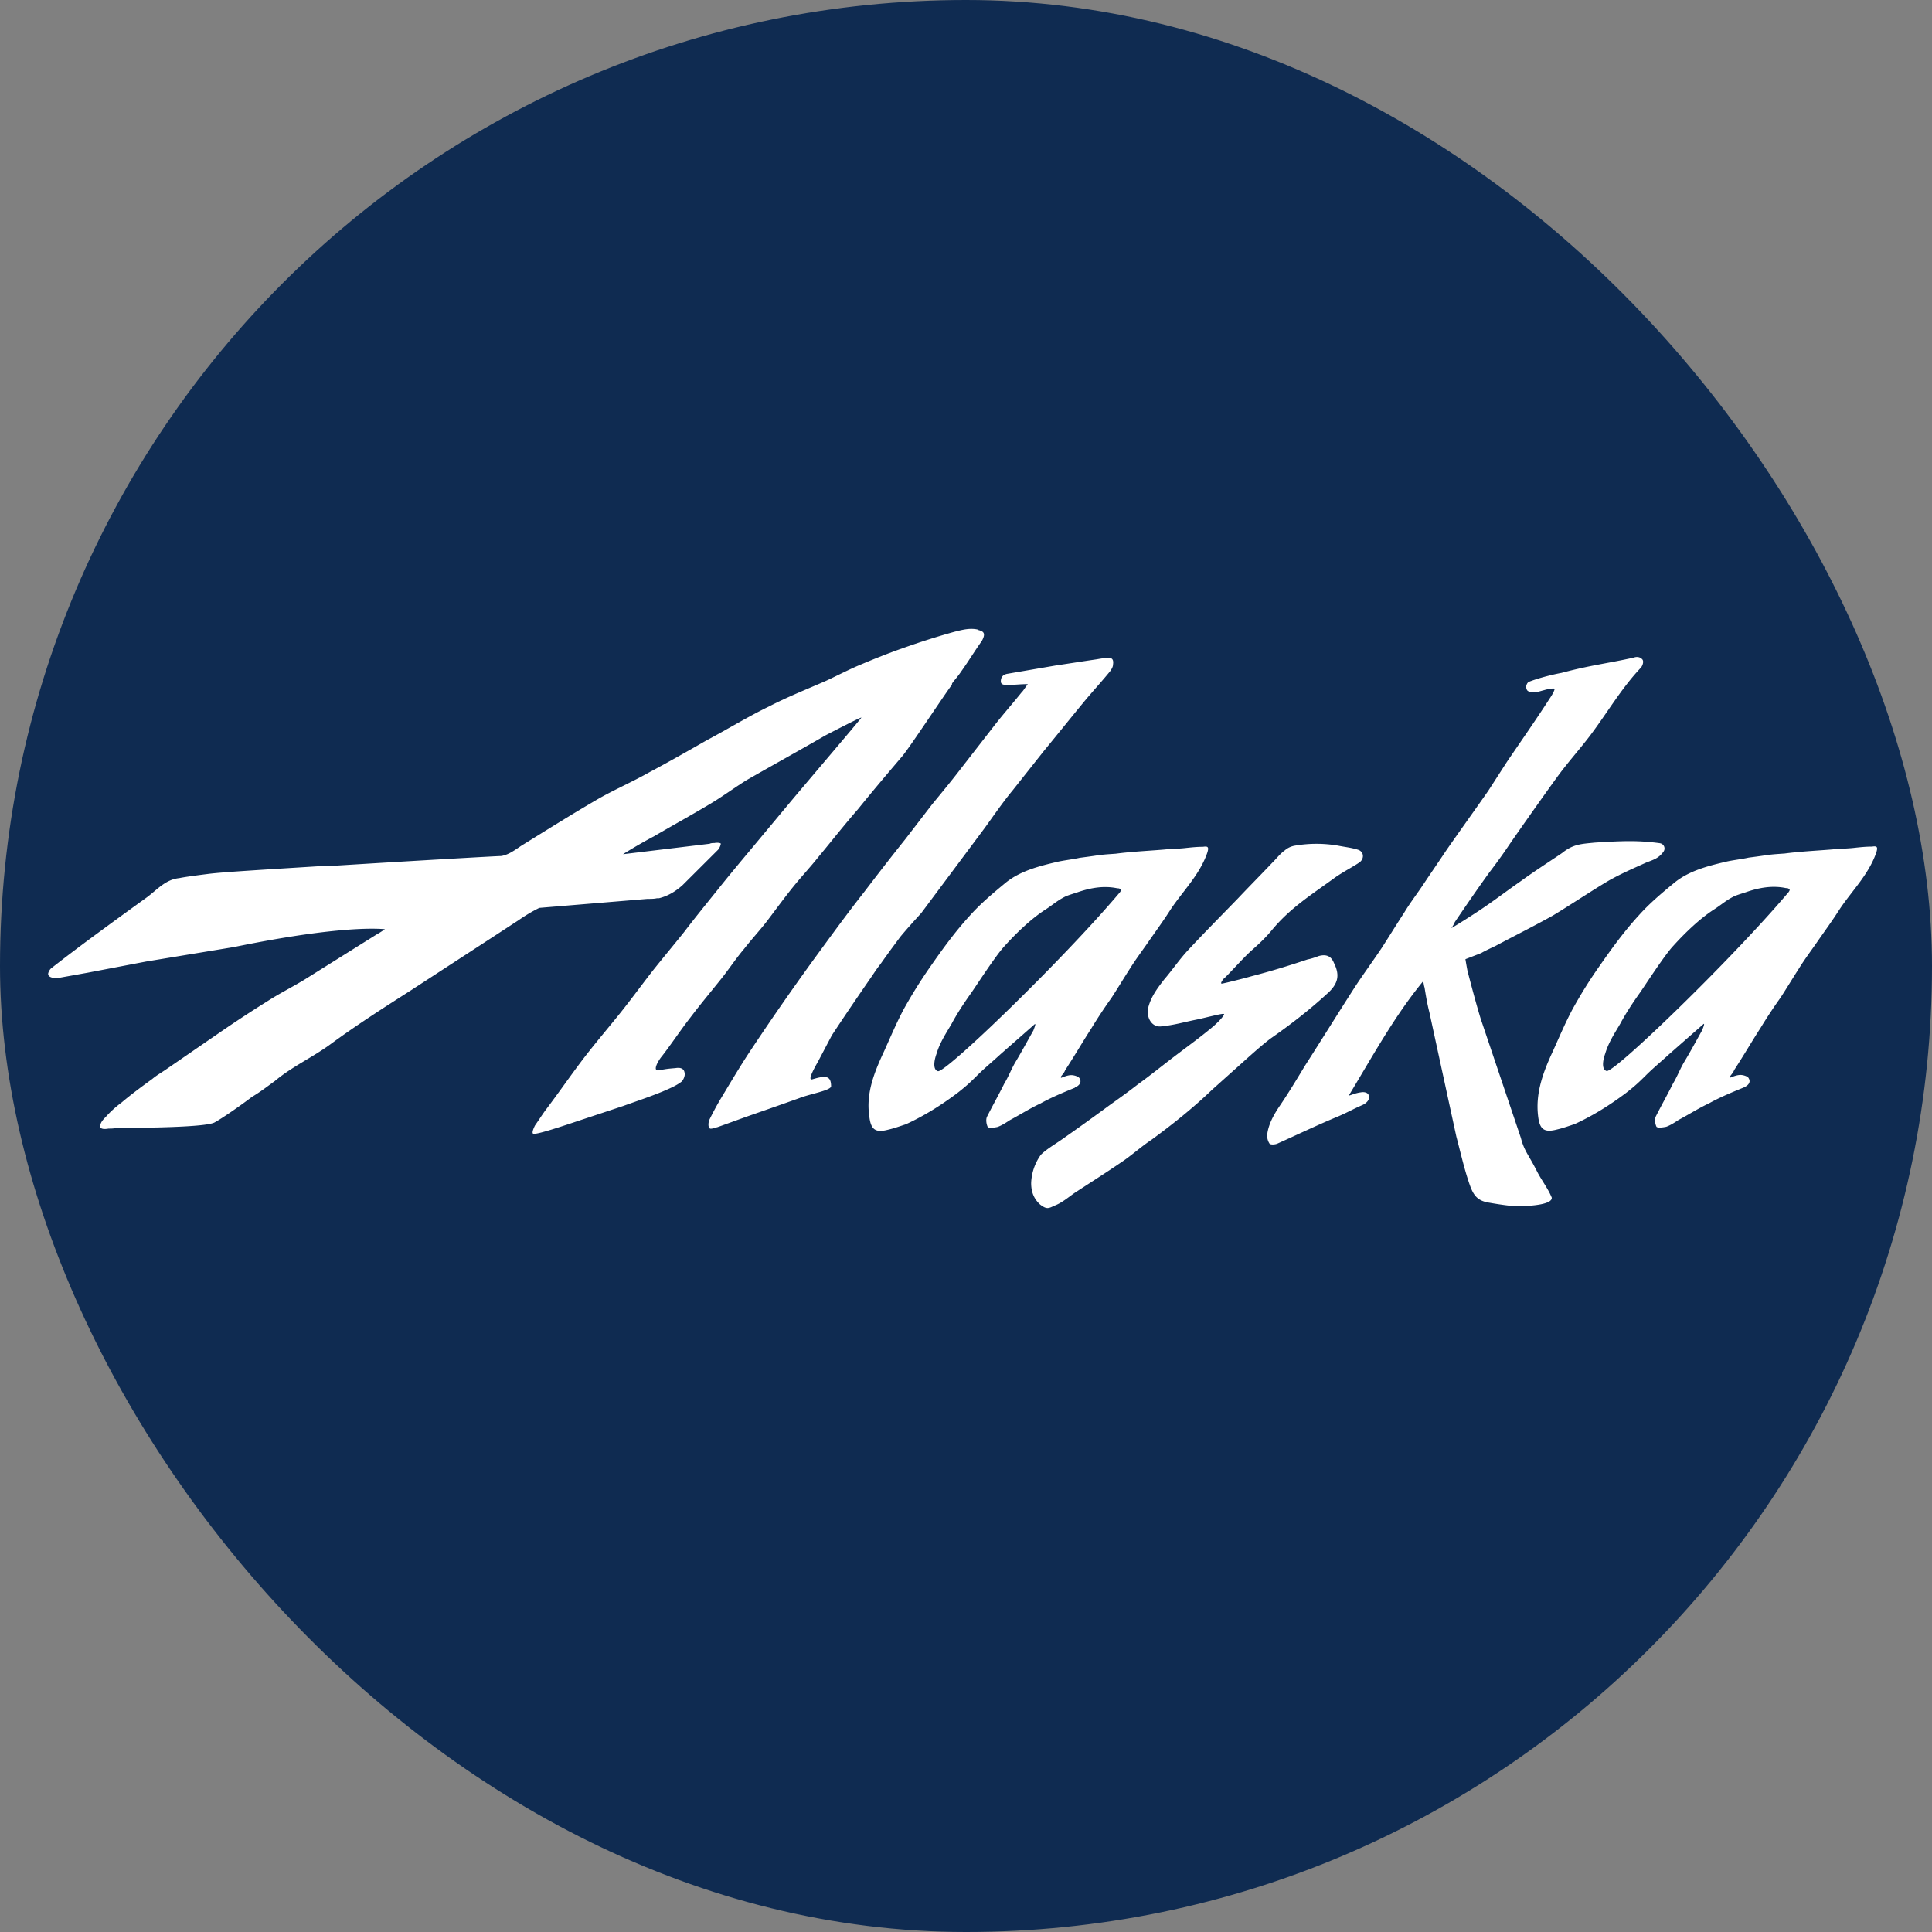
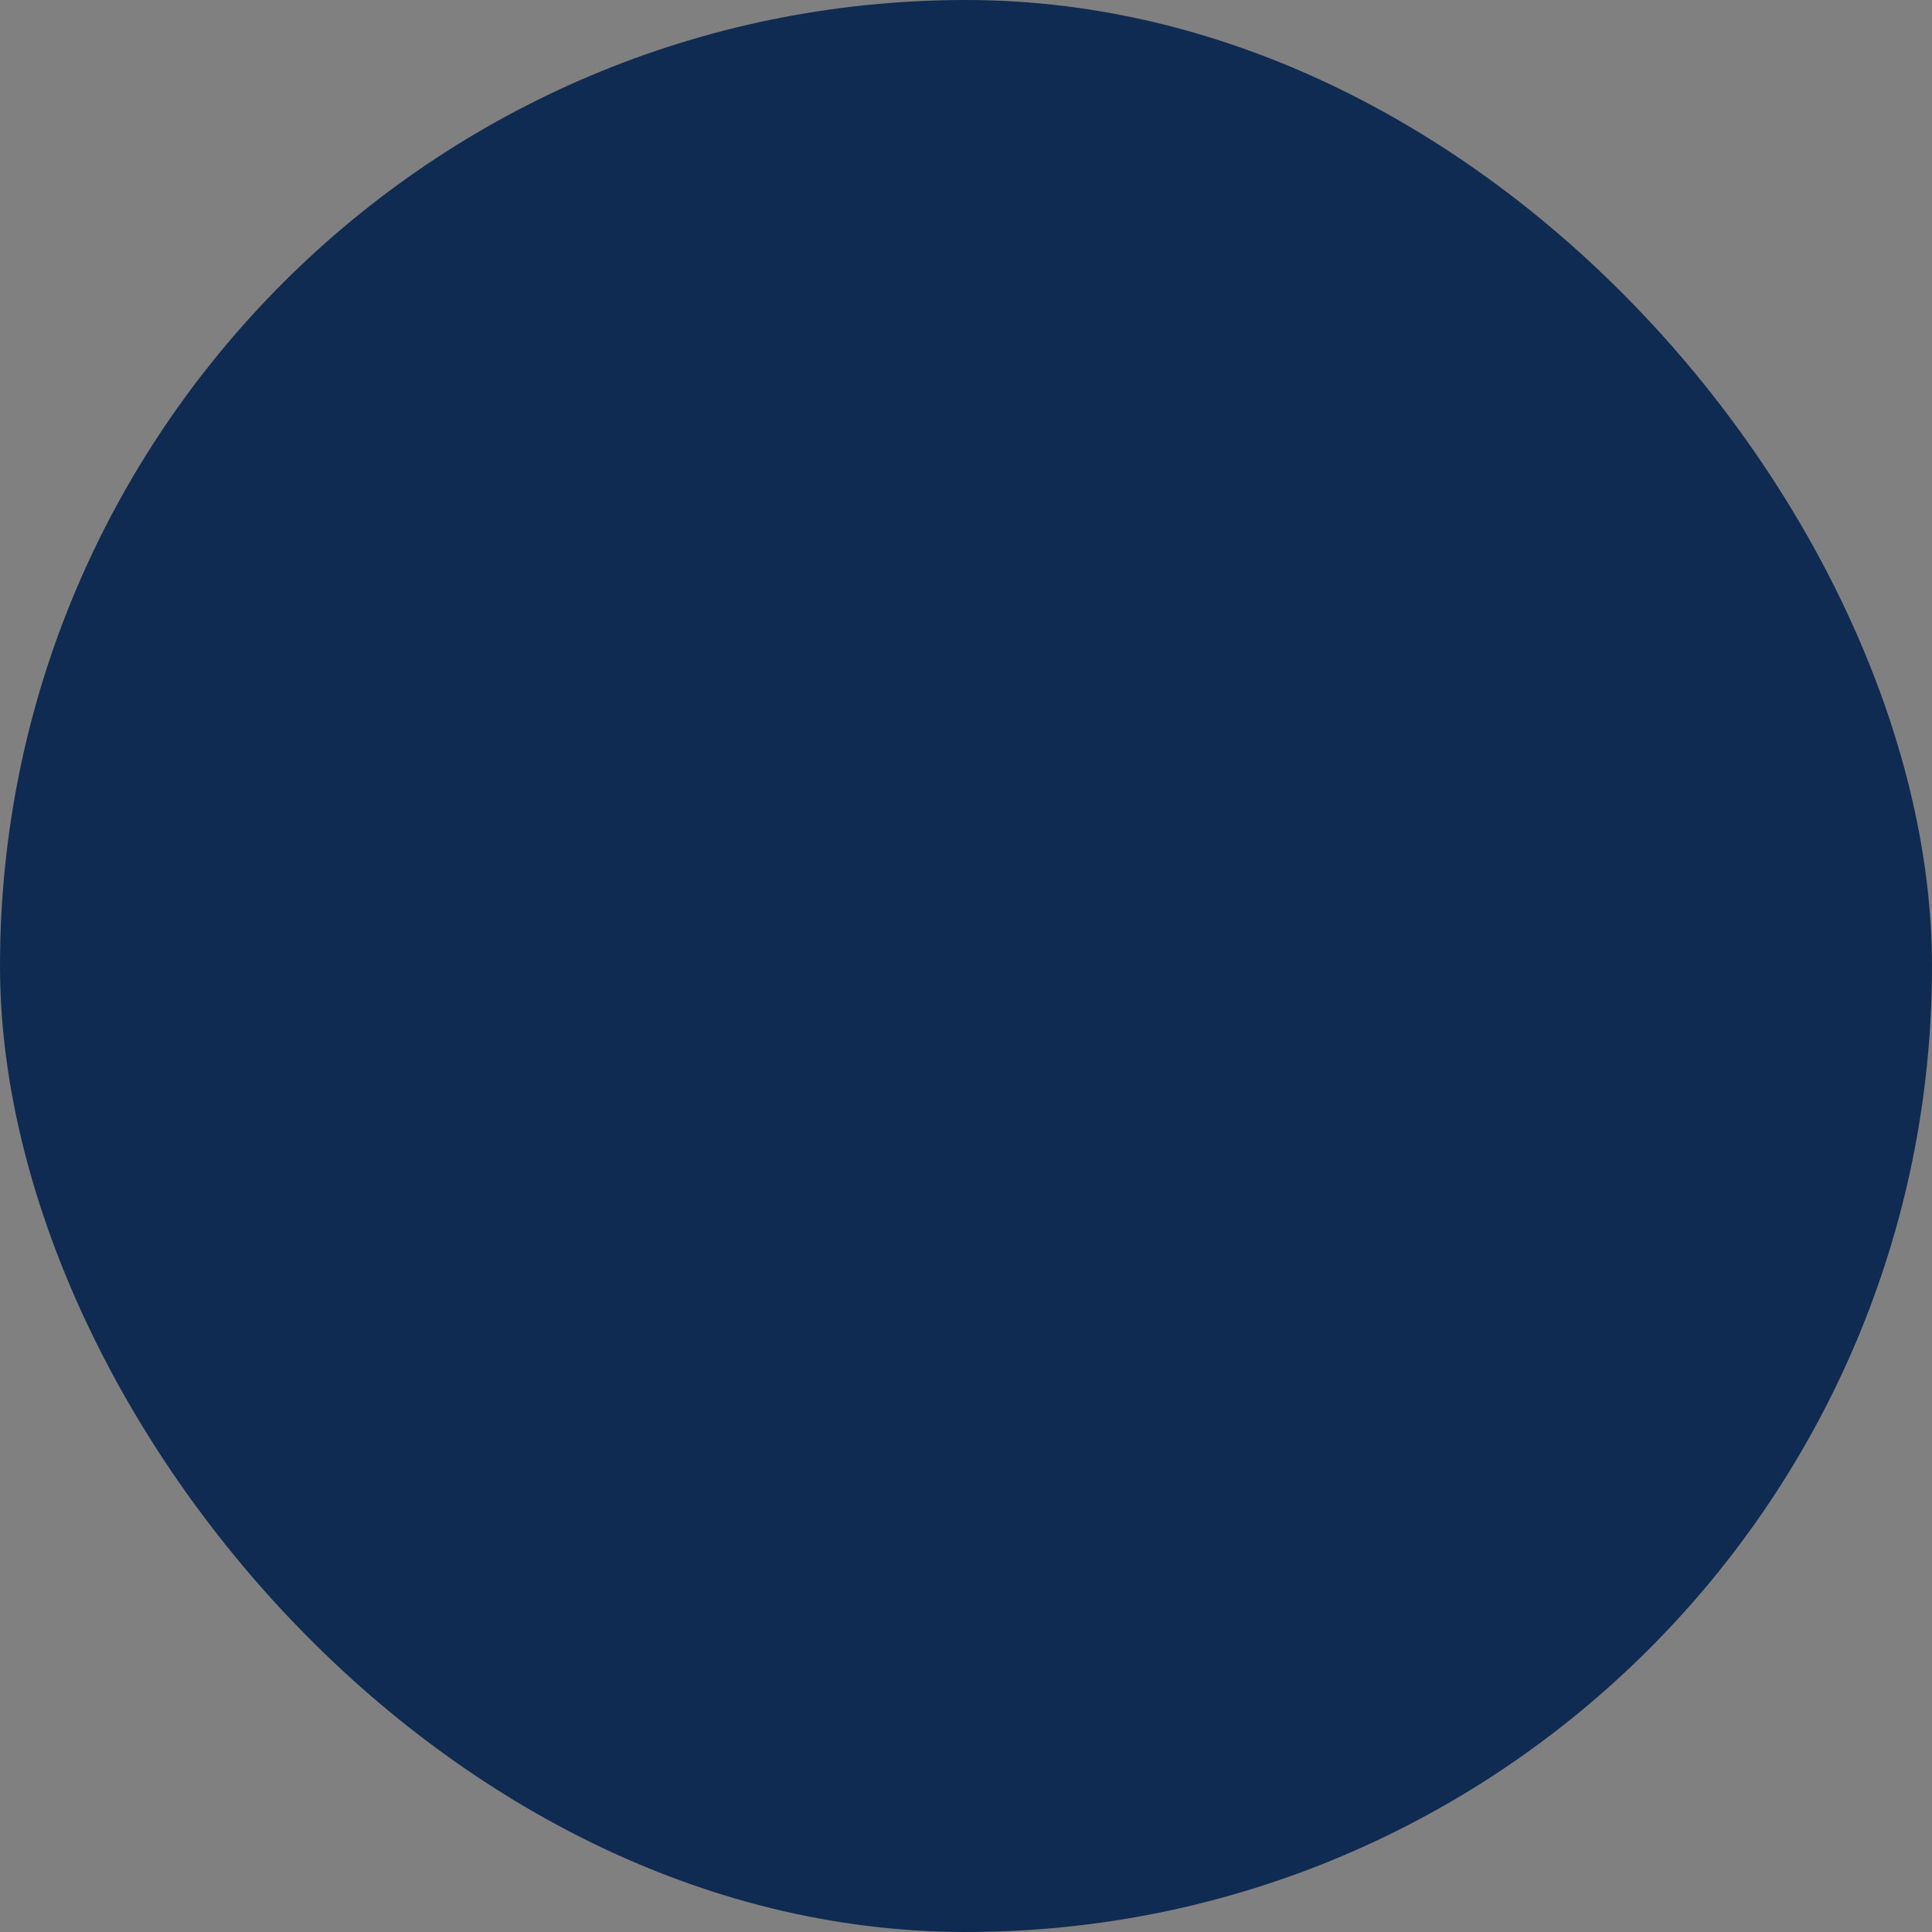
<svg xmlns="http://www.w3.org/2000/svg" width="40" height="40" viewBox="0 0 40 40">
  <rect x="0" y="0" width="40" height="40" fill="#808080" stroke="none" />
  <title>AS-AlaskaAirlines</title>
  <g fill="none" fill-rule="evenodd">
    <rect fill="#0F2B51" width="40" height="40" rx="20" />
-     <path d="M36.106 22.512c.1-.042.144-.114.1-.185-.014-.043-.114-.072-.17-.072-.073 0-.145.03-.217.057v-.028c.042-.057.07-.086.085-.13.187-.284.36-.584.545-.87.13-.214.273-.43.416-.63.13-.2.258-.413.387-.613.115-.185.244-.356.373-.542.158-.228.316-.443.46-.67.257-.387.6-.716.76-1.173.042-.128.013-.143-.087-.128-.13 0-.26.014-.388.028-.144.015-.287.015-.43.03-.33.027-.66.042-.99.085-.186.014-.244.014-.43.042-.1.015-.215.03-.315.043-.13.03-.36.057-.474.086-.372.087-.76.187-1.06.43-.26.214-.517.428-.746.685-.302.33-.56.686-.818 1.057-.202.286-.388.586-.56.9-.143.272-.258.543-.387.83-.2.428-.373.87-.316 1.356.03.272.115.357.388.286.13-.03.243-.072.372-.114.373-.172.717-.386 1.06-.643.202-.157.274-.23.39-.343.17-.172.314-.286.5-.457l.718-.63c.028-.013-.015.087-.03.13-.128.228-.243.443-.372.657-.086.143-.143.3-.23.443-.114.228-.243.457-.358.685-.03.058-.014.158.014.215.028.028.128.014.2 0 .086-.03.172-.086.258-.143.215-.114.416-.243.63-.343.23-.128.474-.228.718-.328m-2.84-.342c-.1-.03-.085-.2-.028-.358.072-.242.2-.428.316-.628.114-.214.258-.43.4-.63.073-.1.503-.77.69-.97.258-.286.56-.572.846-.757.157-.1.243-.186.415-.272.058-.028.2-.07.244-.085.286-.1.558-.143.83-.086.015 0 .044 0 .058.014.058.014-.028.1-.028.1-1.162 1.372-3.6 3.73-3.743 3.672m1.104-4.715a4.473 4.473 0 0 0-.615-.043c-.244 0-.488.015-.732.03-.272.028-.444.028-.674.213-.1.072-.546.357-.86.586-.288.2-.546.4-.847.6a14.76 14.76 0 0 1-.588.372c.057-.085.057-.1.072-.128.243-.357.458-.672.717-1.03.13-.17.286-.384.4-.556.216-.314.76-1.086.99-1.4.216-.3.474-.586.69-.87.357-.473.644-.973 1.046-1.4.043-.044.07-.13.043-.173-.043-.057-.115-.07-.187-.043-.516.115-.903.158-1.49.315-.302.057-.575.143-.675.185-.042.015-.07.1-.056.13.014.042.014.07.114.085.086.014.144-.015.258-.043.043-.014.172-.043.215-.03 0 .044-.07.158-.1.2-.286.444-.587.873-.888 1.316l-.387.6c-.187.27-.688.97-.875 1.242-.143.215-.3.443-.444.658-.13.2-.287.4-.416.614-.158.243-.316.5-.473.743-.172.257-.36.514-.53.77-.36.558-.704 1.115-1.062 1.673-.172.285-.344.57-.53.842-.115.172-.216.358-.244.558a.298.298 0 0 0 .044.2c.014.028.114.028.172 0 .415-.186.83-.386 1.247-.558.23-.1.287-.142.516-.242.085-.043.128-.1.128-.158 0-.1-.1-.114-.172-.1-.13.015-.258.086-.243.058.502-.83.946-1.643 1.534-2.358.014.043.014.086.03.13.027.17.056.342.1.513l.558 2.572c.072.27.144.585.23.857.1.314.157.47.46.514 0 0 .4.072.586.072.833-.015.69-.2.69-.2-.072-.172-.215-.358-.3-.53-.173-.342-.26-.413-.33-.685l-.833-2.47c-.1-.33-.186-.658-.272-.987a8.123 8.123 0 0 1-.043-.243l.33-.128c.043-.03.258-.13.286-.143.402-.214.803-.414 1.19-.63.287-.17.89-.57 1.19-.742.26-.142.46-.228.746-.357.144-.057.258-.085.36-.228a.11.11 0 0 0-.073-.172m-12.116 5.057c.1-.042.144-.114.1-.185-.014-.043-.114-.072-.172-.072-.07 0-.143.03-.215.057v-.028c.043-.057.072-.086.086-.13.187-.284.36-.584.545-.87.13-.214.273-.43.416-.63.13-.2.258-.413.387-.613.116-.185.245-.356.374-.542.158-.228.316-.443.46-.67.257-.387.6-.716.76-1.173.042-.128.013-.143-.087-.128-.13 0-.258.014-.387.028-.144.015-.287.015-.43.03-.33.027-.66.042-.99.085-.186.014-.244.014-.43.042-.1.015-.215.03-.315.043-.13.03-.36.057-.474.086-.372.087-.76.187-1.06.43-.258.214-.516.428-.745.685-.302.33-.56.686-.818 1.057-.2.286-.387.586-.56.9-.142.272-.257.543-.386.83-.2.428-.386.87-.315 1.356.03.272.115.357.387.286.13-.03.244-.072.373-.114.373-.172.717-.386 1.06-.643.202-.157.274-.23.39-.343.17-.172.314-.286.5-.457.244-.215.474-.415.717-.63.03-.013-.014.087-.028.13-.13.228-.244.443-.373.657-.085.143-.142.3-.23.443-.113.228-.242.457-.357.685-.03.058-.014.158.014.215.03.028.13.014.2 0 .087-.03.173-.086.26-.143.214-.114.415-.243.63-.343.23-.128.473-.228.717-.328m-2.84-.342c-.1-.03-.085-.2-.028-.358.072-.242.2-.428.316-.628.114-.214.258-.43.4-.63.073-.1.503-.77.69-.97.258-.286.56-.572.846-.757.157-.1.243-.186.415-.272.058-.028.2-.07.244-.085.287-.1.56-.143.832-.086.013 0 .042 0 .056.014.058.014-.028.1-.028.1-1.162 1.372-3.6 3.73-3.743 3.672m-2.61.17c-.086.015.057-.242.13-.37l.286-.543c.273-.415.546-.815.833-1.23.057-.085.114-.17.172-.242.07-.1.143-.2.215-.3l.2-.27c.144-.173.287-.33.43-.487l1.32-1.77c.186-.258.373-.53.574-.773l.645-.814c.27-.328.544-.67.816-1 .187-.228.387-.442.56-.656.028-.043.057-.086.057-.143.014-.1-.03-.128-.086-.128-.086 0-.172.015-.258.03-.288.042-.56.085-.847.128l-.99.17c-.1.015-.143.072-.143.158 0 .086.1.072.172.072.143 0 .23-.015.387-.015-.058.072-.087.13-.13.172-.172.214-.36.428-.53.643l-.732.942c-.186.243-.387.486-.588.73l-.56.728c-.286.357-.573.728-.845 1.085-.36.457-.703.93-1.047 1.4a53.78 53.78 0 0 0-1.29 1.857c-.23.343-.43.686-.646 1.043a6.233 6.233 0 0 0-.23.43c-.014.042-.028.142.015.17.03.015.1-.014.158-.028.244-.086.473-.172.717-.257.33-.115.66-.23.975-.343.215-.086.645-.157.66-.243 0-.23-.115-.23-.402-.143m10.683-1.785c.215-.2.258-.37.13-.628-.058-.143-.16-.186-.316-.143-.072.028-.158.057-.23.07-.387.13-.76.244-1.147.344-.2.057-.602.157-.63.157-.044 0 .042-.114.07-.128.173-.172.36-.386.53-.543.16-.143.288-.257.432-.43.387-.47.83-.742 1.32-1.1.185-.127.357-.213.486-.3.115-.07.115-.227-.014-.27-.13-.043-.273-.057-.417-.086a2.64 2.64 0 0 0-.89 0 .426.426 0 0 0-.214.1c-.1.072-.173.172-.26.257-.23.243-.472.486-.702.73-.344.356-.688.7-1.032 1.07-.187.2-.33.415-.502.615-.143.185-.273.357-.33.585-.043.2.072.4.258.386.287-.028.46-.085.746-.142.143-.028.573-.143.56-.114.042-.014-.073.143-.288.314-.243.2-.502.386-.745.572-.244.185-.488.385-.746.57-.202.158-.402.3-.603.444-.33.243-.646.47-.975.7-.144.1-.316.2-.43.314a1.07 1.07 0 0 0-.2.586c0 .157.042.314.185.443.13.1.172.085.287.028.158-.057.287-.17.43-.27.33-.215.645-.415.96-.63.216-.143.417-.328.632-.47.43-.315.86-.658 1.247-1.03l.43-.385c.26-.23.517-.472.775-.672.43-.3.817-.6 1.19-.943m-7.227-7.528c-.17-.043-.33 0-.5.043-.36.1-.718.214-1.076.342-.287.1-.574.215-.846.33-.244.1-.488.228-.732.342-.387.17-.788.328-1.176.528-.444.215-.86.472-1.29.7-.402.23-.803.458-1.205.672-.33.186-.688.343-1.018.528-.545.315-1.09.658-1.62.986-.13.086-.258.186-.416.214-.085 0-1.835.1-3.44.2H6.78c-1.133.072-2.166.13-2.48.172-.345.043-.517.07-.59.086-.286.028-.458.242-.673.4-.316.228-.632.457-.962.7-.33.242-.674.5-1.003.757-.044.028-.087.114-.072.143.014.057.115.07.158.07h.03l.63-.113 1.205-.23 1.82-.3c1.88-.385 2.783-.4 3.127-.37-.043.028-.1.07-.158.1l-1.506.943c-.258.157-.516.285-.76.442-.344.215-.673.43-1.003.658l-1.12.77c-.085.058-.185.115-.27.187-.216.157-.43.314-.632.485-.115.086-.23.186-.33.3-.043.043-.1.1-.115.172v.043s.015.057.172.028c.058 0 .115 0 .144-.014.602 0 1.864-.013 2.05-.113.158-.086.53-.343.775-.53.17-.1.314-.213.472-.327.358-.3.774-.486 1.147-.758.544-.4 1.103-.757 1.662-1.114.746-.486 1.492-.97 2.237-1.457.143-.1.286-.185.43-.256l2.237-.186c.07 0 .143 0 .2-.014h.043c.172-.043.33-.13.488-.272l.73-.728c.03-.03.06-.1.06-.13 0-.013-.073-.027-.13-.013-.03 0-.072 0-.1.015l-1.78.215h-.013c.23-.143.43-.258.645-.372.416-.243.832-.47 1.233-.714.23-.143.445-.3.674-.443.545-.313 1.09-.613 1.635-.928.244-.128.746-.385.746-.37.028-.015-1.12 1.328-1.477 1.756l-.845 1.014c-.216.258-.43.515-.646.786-.23.286-.474.586-.703.886-.216.27-.445.543-.66.814-.244.314-.473.63-.717.93-.23.284-.473.57-.703.87-.272.357-.516.714-.788 1.072-.073.1-.145.214-.216.314-.015.028-.072.143-.043.17.03.044.66-.17.96-.27l.905-.3c.315-.114.502-.172.817-.3.13-.057.273-.114.387-.2.042-.03.085-.13.07-.186-.013-.1-.1-.114-.185-.1-.158.014-.173.014-.33.043-.172.044-.03-.2.043-.285.2-.257.387-.543.588-.8.215-.285.444-.557.66-.828.157-.2.3-.415.458-.6.144-.186.316-.372.46-.557.185-.243.372-.5.558-.73.172-.213.36-.413.53-.628.273-.328.53-.657.804-.97.3-.372.616-.744.932-1.115.172-.215.832-1.215.99-1.43.014-.013.028-.027.028-.056 0-.013.014-.013.014-.028.072-.085.13-.157.187-.242.143-.2.272-.415.416-.615.086-.157.043-.2-.072-.228" fill="#FFF" />
  </g>
</svg>